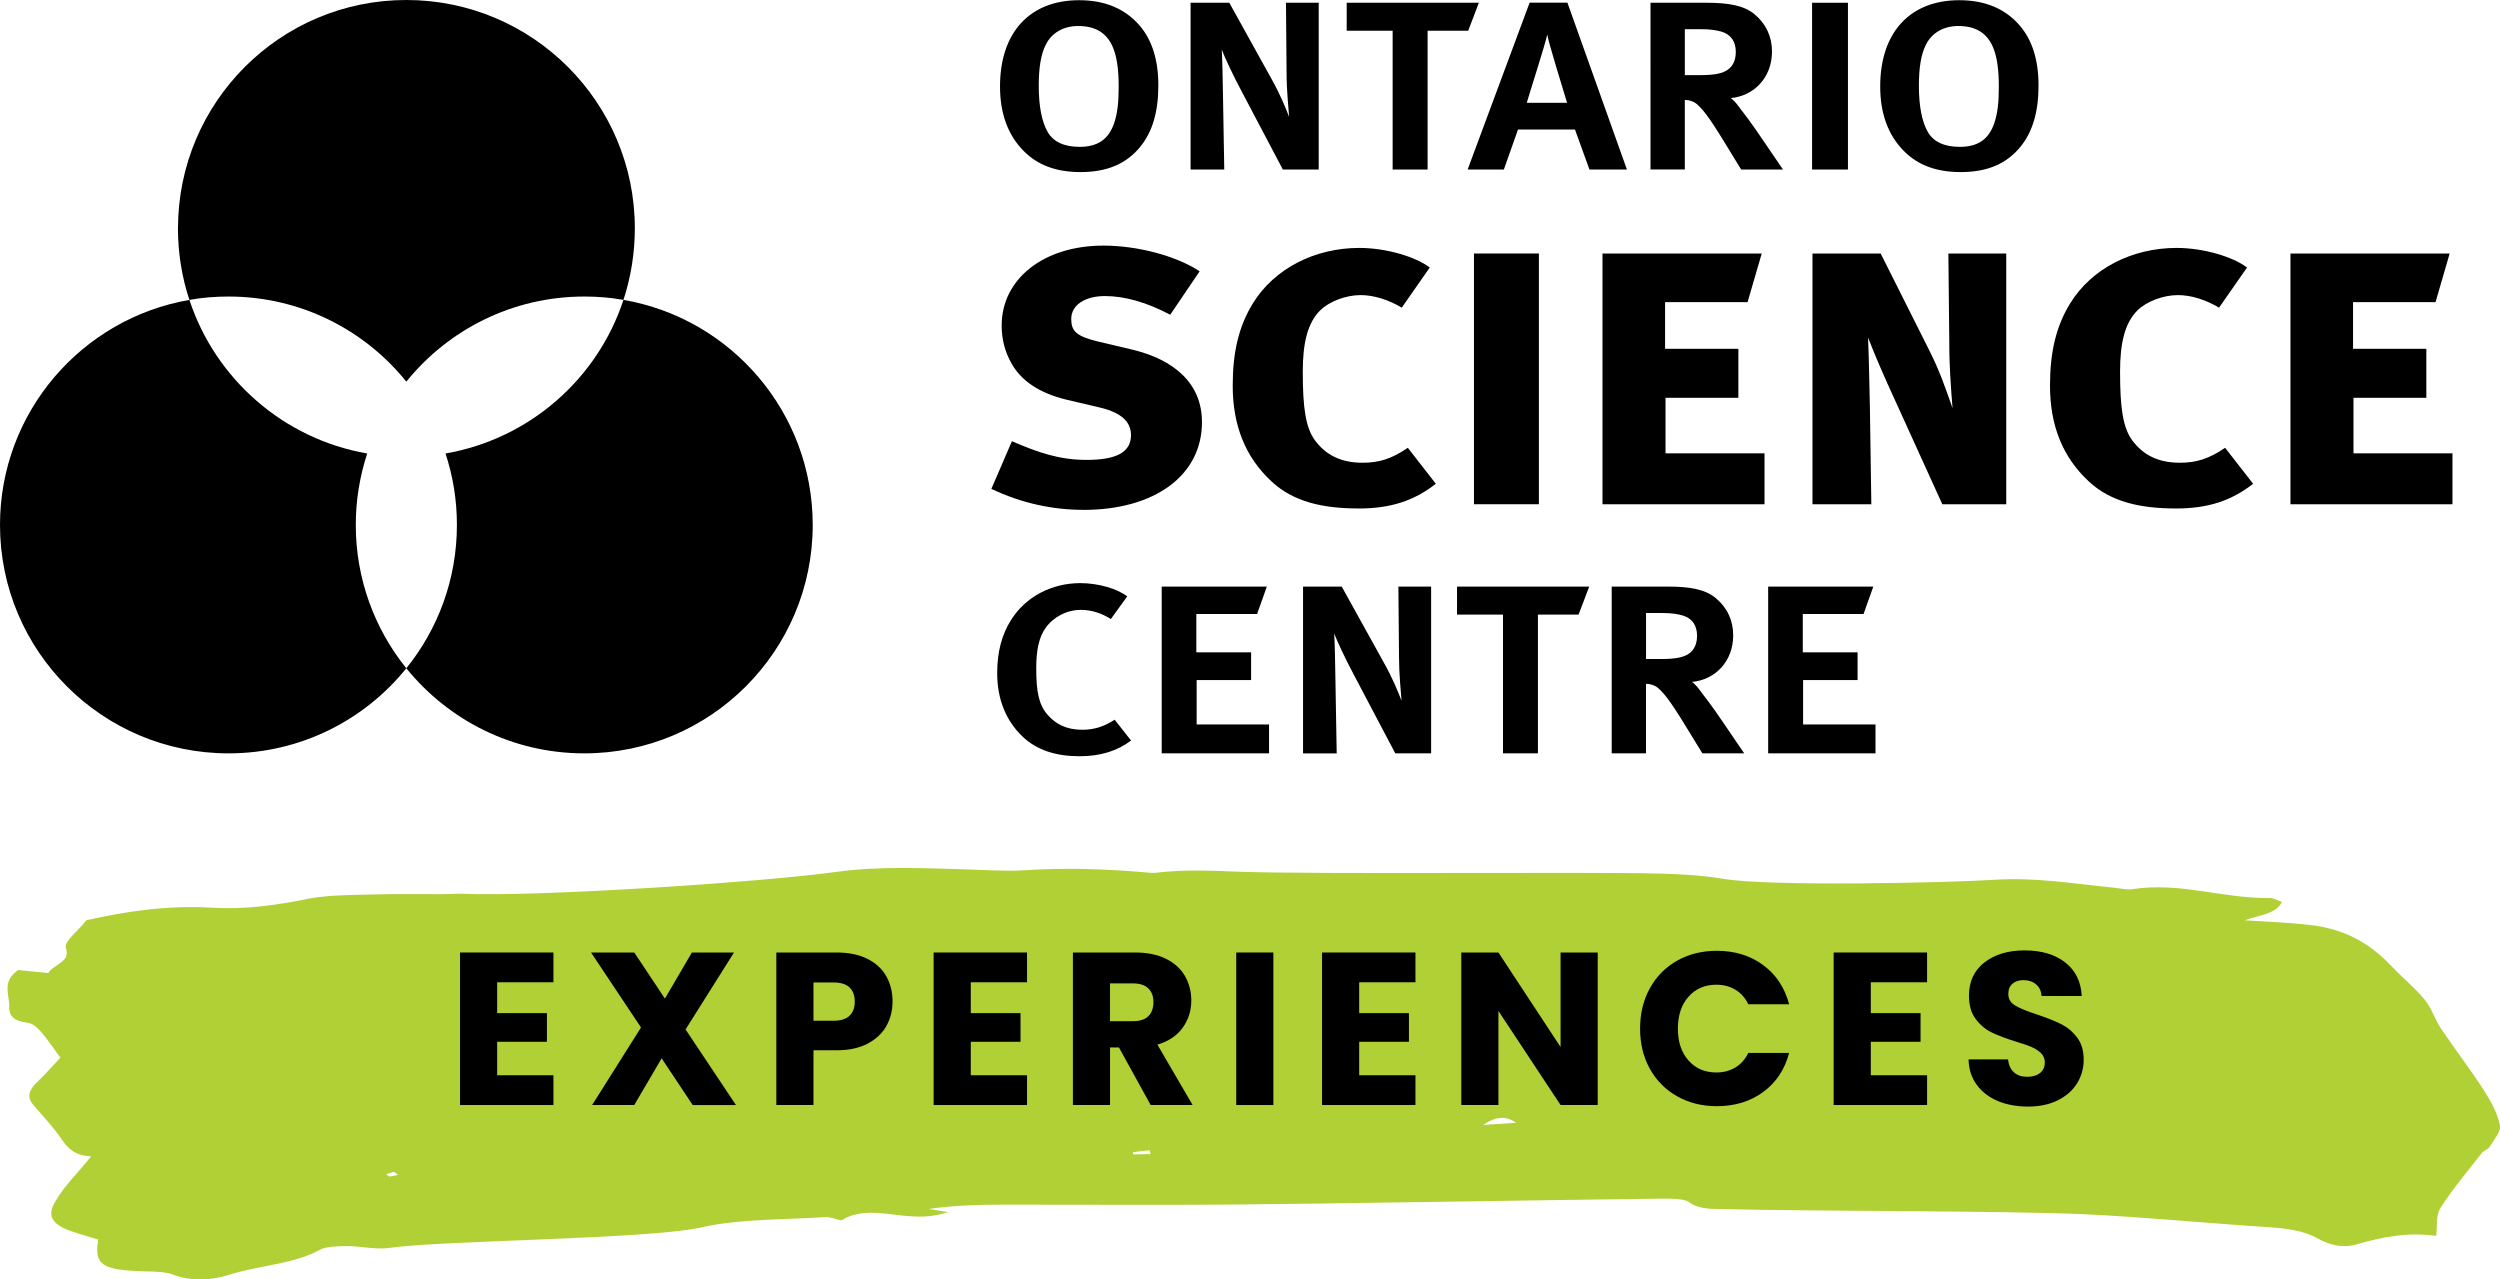
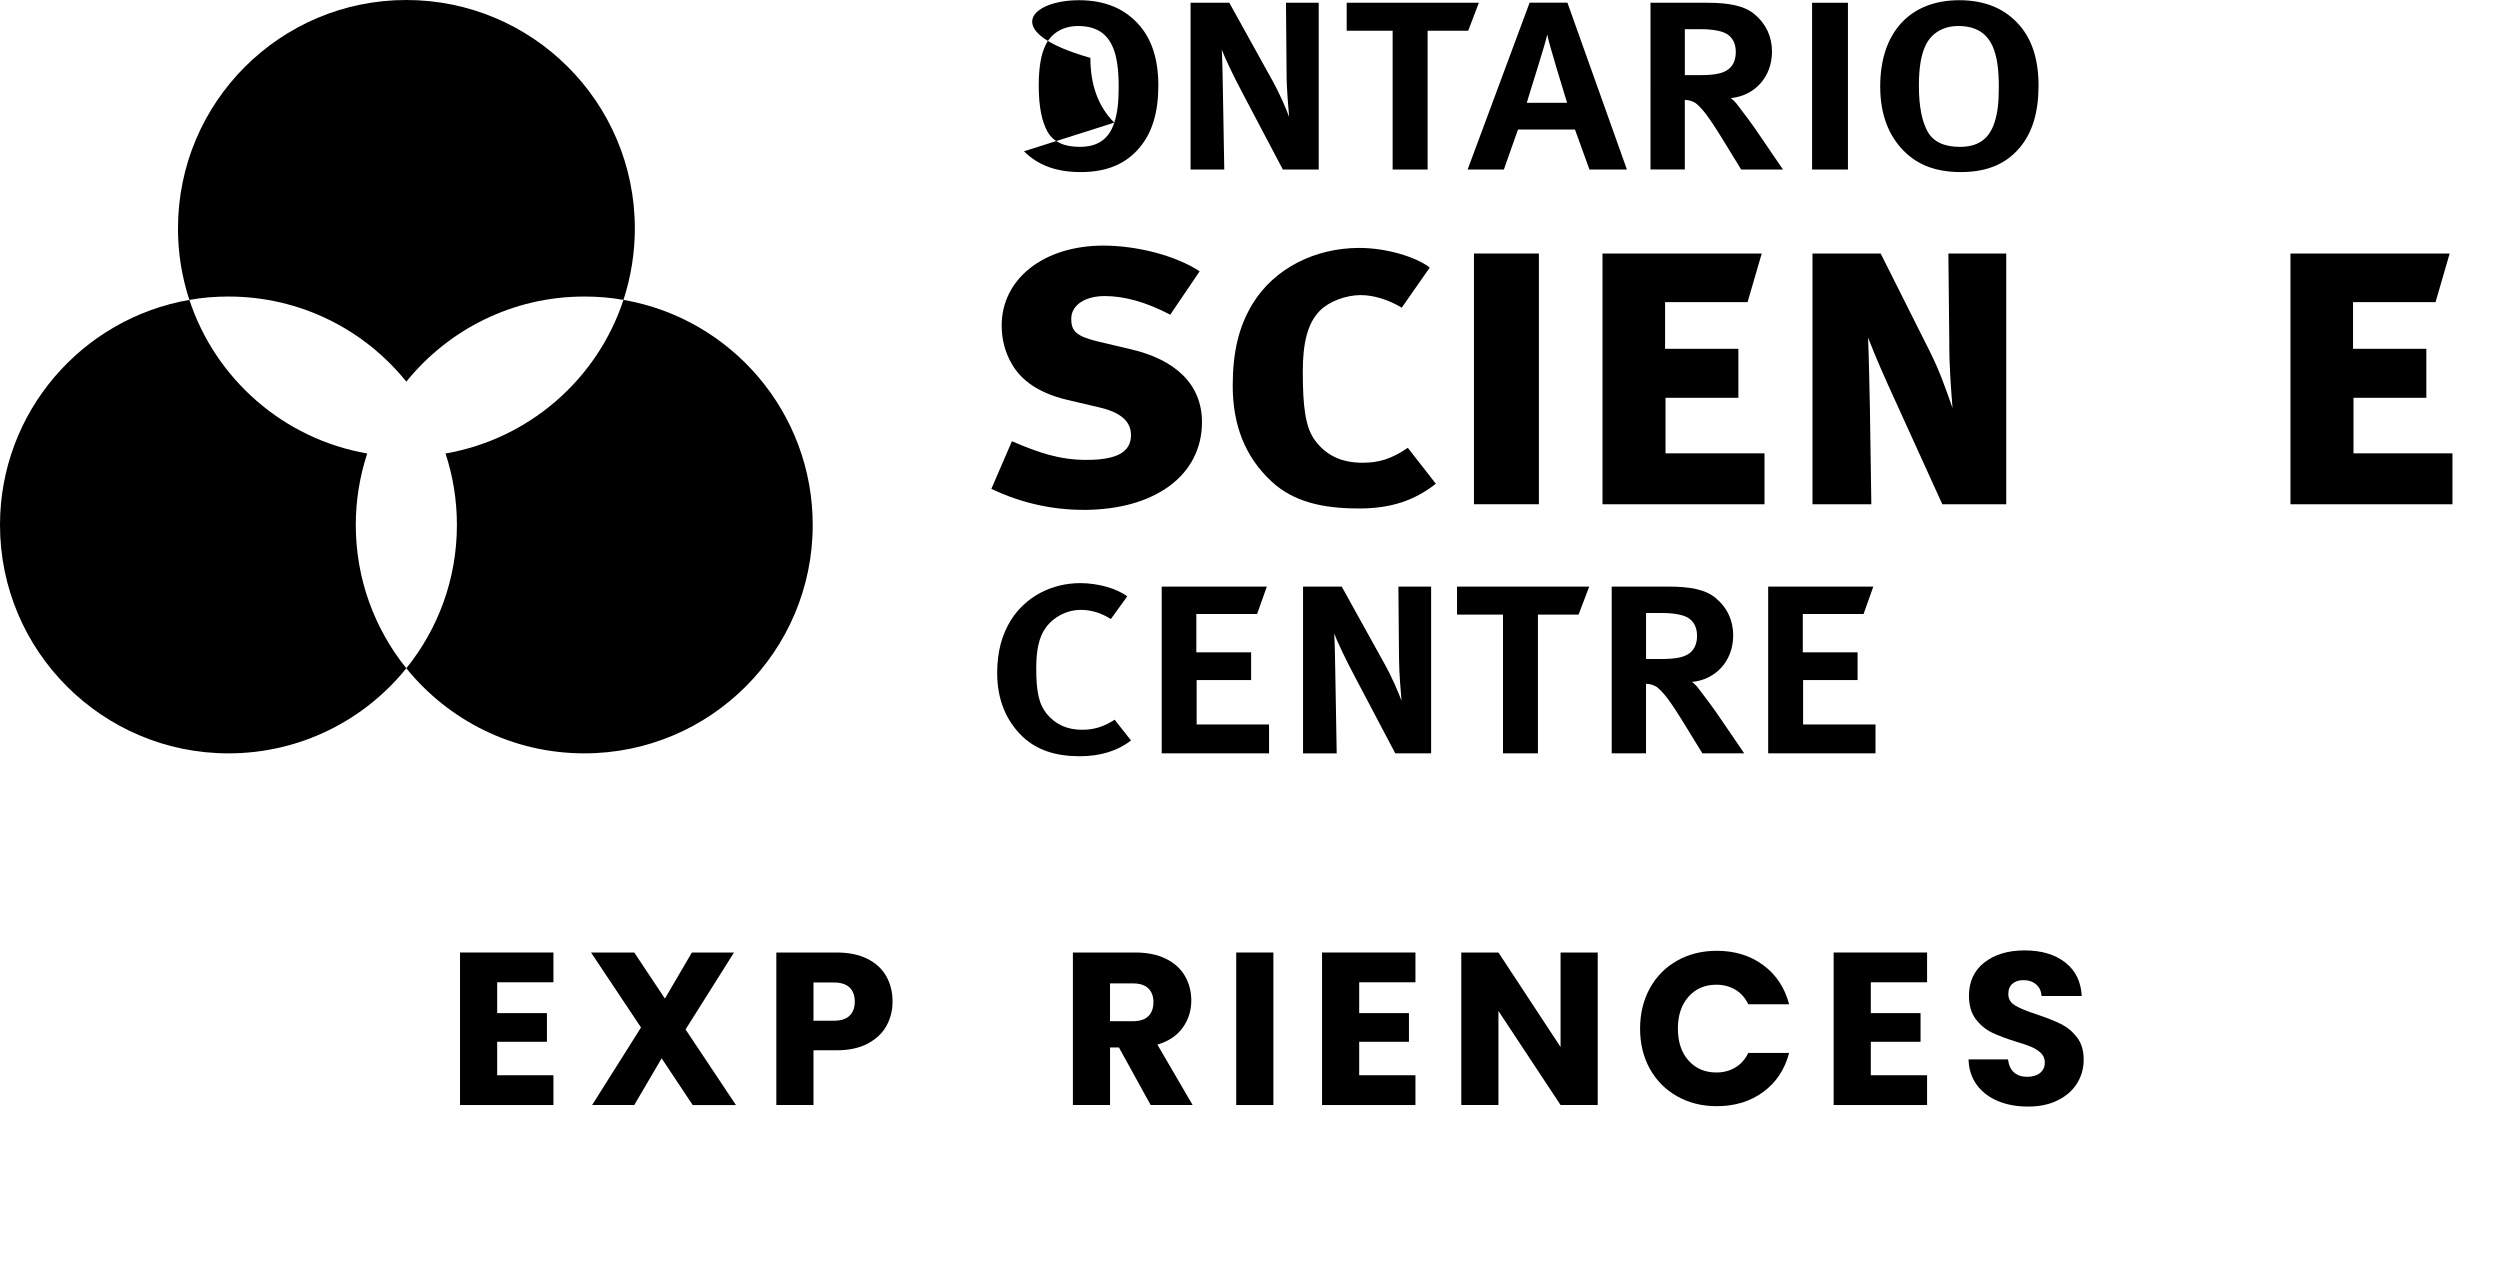
<svg xmlns="http://www.w3.org/2000/svg" id="Layer_1" width="95.233" height="48.735" viewBox="0 0 95.233 48.735">
  <defs>
    <style>.cls-1{fill:#b0d035;fill-rule:evenodd;}</style>
  </defs>
-   <path class="cls-1" d="M.353,38.347c-.007.276.079.538.689.609.211.024.405.216.53.359.261.305.473.63.727.975-.284.303-.569.631-.895.942-.288.277-.398.546-.144.845.371.44.785.87,1.092,1.326.231.342.496.616,1.121.647-.511.631-1.063,1.168-1.387,1.752-.34.611-.019.915.92,1.195.253.076.506.152.737.221-.167.97.135,1.163,1.762,1.212.368.01.796.01,1.08.122.726.282,1.529.205,2.13.012,1.126-.363,2.478-.405,3.472-.957.227-.128.686-.138,1.038-.139.534,0,1.097.14,1.593.069,2.043-.293,9.872-.325,11.908-.784,1.46-.33,3.143-.286,4.73-.391.204-.013.548.156.618.113.723-.437,1.528-.247,2.322-.169.536.053,1.065.083,1.719-.134-.379-.062-.557-.09-.736-.119.944-.138,1.873-.163,2.803-.164,2.843-.004,5.685.018,8.53-.001,3.013-.02,13.558-.197,16.572-.227.36-.004.87-.004,1.048.127.418.307.919.255,1.443.271,2.881.083,10.808.06,13.681.198,2.322.112,4.624.34,6.94.489.719.046,1.363.131,1.909.438.402.226.91.378,1.47.216.976-.283,1.97-.474,3.025-.32.054-.403-.023-.768.17-1.072.454-.712,1.033-1.396,1.572-2.088.068-.087.247-.147.299-.236.161-.274.44-.569.387-.831-.093-.459-.346-.913-.626-1.347-.504-.783-1.093-1.545-1.615-2.323-.241-.36-.344-.756-.622-1.101-.333-.417-.802-.793-1.183-1.196-.749-.794-1.65-1.483-3.242-1.659-.805-.089-1.63-.115-2.432-.169.469-.186,1.219-.229,1.415-.705-.18-.059-.322-.148-.461-.146-1.774.031-3.407-.619-5.235-.335-.222.034-.486-.037-.73-.061-1.496-.145-2.957-.4-4.519-.297-1.76.115-8.564.261-10.31-.034-.782-.132-1.618-.182-2.437-.203-2.835-.072-13.209.034-16.04-.071-1.062-.041-2.1-.088-3.151.039-.118.015-.247,0-.369-.011-1.551-.134-3.1-.186-4.674-.082-.691.045-1.399-.013-2.097-.032-1.688-.046-3.383-.135-5.053.095-2.817.389-11.33.954-14.251.831-.247-.011-.497.016-.745.016-.905.004-1.811-.015-2.716.012-.818.025-1.677.016-2.438.171-1.196.242-2.367.407-3.625.332-1.717-.104-3.345.154-4.78.477-.331.432-.876.804-.777,1.083.181.508-.504.612-.675.929-.446-.045-.8-.081-1.15-.115-.636.45-.326.937-.337,1.393ZM57.759,42.769c-.333.021-.666.044-1.261.083.549-.363.89-.327,1.261-.083ZM14.997,44.643c.031-.005.09.059.165.11-.116.025-.216.057-.318.063-.04.002-.089-.055-.133-.085.095-.031.185-.072.285-.088ZM43.17,43.972c-.005-.027-.012-.055-.017-.082.211-.024.423-.049.634-.074.014.049.029.098.044.147l-.661.01Z" />
  <path d="M18.939,37.418v1.175h1.895v1.092h-1.895v1.275h2.143v1.134h-3.558v-5.81h3.558v1.134h-2.143Z" />
  <path d="M26.387,42.094l-1.183-1.779-1.043,1.779h-1.605l1.862-2.954-1.903-2.855h1.647l1.167,1.755,1.026-1.755h1.605l-1.845,2.93,1.92,2.88h-1.647Z" />
  <path d="M33.769,39.077c-.154.279-.392.503-.712.675-.32.171-.717.257-1.192.257h-.877v2.085h-1.415v-5.81h2.292c.463,0,.855.08,1.175.24.32.16.56.38.72.662s.24.604.24.968c0,.336-.077.644-.232.923ZM32.362,38.692c.132-.127.199-.306.199-.538s-.066-.411-.199-.538c-.133-.127-.334-.19-.604-.19h-.77v1.457h.77c.27,0,.472-.063.604-.19Z" />
-   <path d="M36.98,37.418v1.175h1.895v1.092h-1.895v1.275h2.143v1.134h-3.558v-5.81h3.558v1.134h-2.143Z" />
  <path d="M43.832,42.094l-1.208-2.193h-.339v2.193h-1.415v-5.81h2.375c.458,0,.848.08,1.171.24.323.16.564.379.724.658.16.279.24.589.24.931,0,.386-.109.731-.327,1.035-.218.303-.539.518-.964.645l1.341,2.3h-1.597ZM42.284,38.9h.877c.259,0,.454-.063.583-.19s.194-.306.194-.538c0-.221-.065-.394-.194-.521-.13-.127-.324-.19-.583-.19h-.877v1.44Z" />
  <path d="M48.507,36.284v5.81h-1.415v-5.81h1.415Z" />
  <path d="M51.776,37.418v1.175h1.895v1.092h-1.895v1.275h2.143v1.134h-3.558v-5.81h3.558v1.134h-2.143Z" />
  <path d="M60.862,42.094h-1.415l-2.367-3.583v3.583h-1.415v-5.81h1.415l2.367,3.6v-3.6h1.415v5.81Z" />
  <path d="M62.848,37.646c.248-.45.594-.8,1.039-1.051.444-.251.947-.376,1.51-.376.69,0,1.28.182,1.771.546.491.364.819.861.985,1.49h-1.556c-.116-.243-.28-.428-.492-.554-.212-.127-.454-.19-.724-.19-.436,0-.789.152-1.059.455-.27.304-.406.709-.406,1.217s.135.913.406,1.216c.27.304.623.455,1.059.455.27,0,.512-.063.724-.19.212-.127.376-.312.492-.554h1.556c-.165.629-.494,1.124-.985,1.486-.491.361-1.081.542-1.771.542-.563,0-1.066-.126-1.51-.377-.444-.251-.79-.6-1.039-1.047-.248-.447-.372-.957-.372-1.531s.124-1.086.372-1.535Z" />
  <path d="M71.265,37.418v1.175h1.895v1.092h-1.895v1.275h2.144v1.134h-3.559v-5.81h3.559v1.134h-2.144Z" />
  <path d="M76.114,41.945c-.336-.138-.605-.342-.807-.612-.201-.27-.308-.596-.319-.977h1.506c.022.215.096.379.224.493.127.113.292.17.496.17.21,0,.375-.048.497-.145.122-.096.182-.23.182-.401,0-.143-.048-.262-.145-.356-.097-.094-.215-.171-.356-.232-.141-.061-.341-.13-.6-.207-.375-.116-.682-.232-.919-.347-.237-.116-.442-.287-.612-.513-.171-.226-.257-.521-.257-.885,0-.541.196-.964.588-1.27s.902-.459,1.531-.459c.64,0,1.156.153,1.548.459s.601.732.629,1.279h-1.531c-.011-.187-.08-.335-.207-.443-.127-.108-.289-.162-.488-.162-.171,0-.309.046-.414.137-.105.091-.157.222-.157.393,0,.188.088.334.265.439s.452.218.827.339c.375.127.68.248.915.364s.437.284.608.505c.171.221.256.505.256.852,0,.331-.084.632-.252.902-.168.27-.412.486-.732.645-.32.16-.698.24-1.134.24-.425,0-.806-.069-1.142-.207Z" />
-   <path d="M42.447,4.672c.12-.36.167-.769.167-1.366,0-.685-.071-1.175-.239-1.547-.24-.528-.672-.768-1.307-.768-.552,0-.996.253-1.223.695-.192.372-.276.889-.276,1.581,0,.795.12,1.369.336,1.753.227.395.647.574,1.222.574.659,0,1.104-.263,1.32-.921M39.005,5.762c-.612-.612-.911-1.439-.911-2.469C38.094,1.231,39.233.008,41.104.008c1.007,0,1.762.336,2.303.96.467.539.718,1.293.718,2.288,0,1.009-.228,1.765-.682,2.327-.516.636-1.236.972-2.278.972-.936,0-1.631-.265-2.158-.792" />
+   <path d="M42.447,4.672c.12-.36.167-.769.167-1.366,0-.685-.071-1.175-.239-1.547-.24-.528-.672-.768-1.307-.768-.552,0-.996.253-1.223.695-.192.372-.276.889-.276,1.581,0,.795.12,1.369.336,1.753.227.395.647.574,1.222.574.659,0,1.104-.263,1.32-.921c-.612-.612-.911-1.439-.911-2.469C38.094,1.231,39.233.008,41.104.008c1.007,0,1.762.336,2.303.96.467.539.718,1.293.718,2.288,0,1.009-.228,1.765-.682,2.327-.516.636-1.236.972-2.278.972-.936,0-1.631-.265-2.158-.792" />
  <path d="M48.867,6.457l-1.547-2.935c-.336-.624-.683-1.369-.779-1.632.023.396.036,1.138.047,1.785l.048,2.782h-1.283V.105h1.475l1.595,2.878c.336.595.564,1.149.684,1.473-.024-.336-.097-1.029-.097-1.654l-.023-2.697h1.247v6.353h-1.367Z" />
  <polygon points="55.928 1.172 54.382 1.172 54.382 6.458 53.05 6.458 53.05 1.172 51.3 1.172 51.3 .105 56.335 .105 55.928 1.172" />
  <path d="M58.94,1.315c-.072.359-.672,2.221-.78,2.601h1.535c-.119-.408-.695-2.242-.755-2.601M60.547,6.457l-.551-1.522h-2.171l-.538,1.522h-1.38L58.268.102h1.44l2.266,6.355h-1.428Z" />
  <path d="M64.181,1.112v1.75h.575c.552,0,.875-.059,1.09-.228.182-.144.276-.36.276-.658,0-.386-.179-.66-.539-.769-.203-.059-.444-.095-.767-.095h-.635ZM66.326,6.457l-.624-1.019c-.635-1.043-.851-1.282-1.067-1.475-.109-.095-.287-.157-.455-.157v2.65h-1.307V.105h2.146c.841,0,1.427.108,1.823.443.431.359.659.85.659,1.414,0,.982-.672,1.691-1.572,1.775.084.058.192.165.287.298.205.263.541.708.828,1.139l.875,1.283h-1.595Z" />
  <rect x="69.028" y=".105" width="1.366" height="6.353" />
  <path d="M75.975,4.672c.12-.36.167-.769.167-1.366,0-.685-.072-1.175-.239-1.547-.24-.528-.672-.768-1.307-.768-.552,0-.996.253-1.223.695-.193.372-.276.889-.276,1.581,0,.795.12,1.369.336,1.753.227.395.647.574,1.223.574.659,0,1.103-.263,1.319-.921M72.534,5.762c-.612-.612-.911-1.439-.911-2.469,0-2.062,1.139-3.285,3.01-3.285,1.007,0,1.762.336,2.301.96.468.539.72,1.293.72,2.288,0,1.009-.228,1.765-.682,2.327-.516.636-1.236.972-2.278.972-.936,0-1.631-.265-2.158-.792" />
  <path d="M41.116,28.807c-.888,0-1.62-.228-2.171-.755-.623-.599-.959-1.415-.959-2.408,0-.819.18-1.476.528-2.027.552-.877,1.535-1.404,2.638-1.404.672,0,1.391.203,1.788.505l-.624.863c-.36-.228-.744-.349-1.14-.349-.551,0-1.055.278-1.343.684-.252.348-.359.841-.359,1.535,0,.898.096,1.379.419,1.763.325.382.755.585,1.332.585.455,0,.827-.119,1.236-.383l.624.792c-.516.396-1.164.6-1.967.6" />
  <polygon points="44.253 28.698 44.253 22.346 48.258 22.346 47.887 23.389 45.572 23.389 45.572 24.849 47.659 24.849 47.659 25.906 45.584 25.906 45.584 27.596 48.342 27.596 48.342 28.698 44.253 28.698" />
  <path d="M53.151,28.698l-1.547-2.934c-.336-.626-.684-1.368-.78-1.633.024.396.037,1.136.047,1.787l.048,2.781h-1.282v-6.353h1.474l1.595,2.879c.336.596.563,1.148.683,1.471-.024-.335-.096-1.029-.096-1.655l-.024-2.696h1.247v6.353h-1.366Z" />
  <polygon points="60.132 23.413 58.584 23.413 58.584 28.698 57.254 28.698 57.254 23.413 55.503 23.413 55.503 22.346 60.538 22.346 60.132 23.413" />
  <path d="M62.703,23.353v1.751h.575c.553,0,.877-.062,1.093-.229.179-.145.275-.359.275-.661,0-.381-.18-.658-.539-.766-.204-.06-.444-.096-.768-.096h-.635ZM64.849,28.698l-.624-1.018c-.636-1.043-.851-1.283-1.067-1.474-.109-.096-.289-.158-.456-.158v2.65h-1.307v-6.353h2.147c.84,0,1.426.107,1.822.443.432.359.659.85.659,1.413,0,.983-.671,1.691-1.57,1.776.083.056.19.166.286.298.204.266.54.708.828,1.138l.875,1.283h-1.595Z" />
  <polygon points="67.355 28.698 67.355 22.346 71.36 22.346 70.989 23.389 68.674 23.389 68.674 24.849 70.761 24.849 70.761 25.906 68.686 25.906 68.686 27.596 71.444 27.596 71.444 28.698 67.355 28.698" />
  <path d="M41.268,19.422c-1.156,0-2.348-.248-3.504-.8l.783-1.814c.995.427,1.796.711,2.846.711,1.12,0,1.69-.284,1.69-.942,0-.516-.373-.872-1.245-1.067l-1.209-.284c-1.032-.249-1.708-.711-2.081-1.352-.267-.462-.391-.943-.391-1.476,0-1.761,1.583-3.042,3.877-3.042,1.299,0,2.775.391,3.664.979l-1.12,1.654c-.908-.48-1.744-.711-2.491-.711s-1.28.337-1.28.871c0,.463.195.658.995.855l1.281.302c1.672.391,2.704,1.317,2.704,2.775,0,2.027-1.797,3.343-4.518,3.343" />
  <path d="M51.76,19.369c-1.37,0-2.49-.25-3.326-1.032-.996-.924-1.476-2.134-1.476-3.645,0-1.281.231-2.259.765-3.131.819-1.334,2.366-2.117,4.056-2.117,1.031,0,2.151.339,2.685.747l-1.067,1.529c-.498-.301-1.067-.479-1.565-.479-.569,0-1.209.248-1.547.587-.48.481-.658,1.245-.658,2.329,0,1.37.107,2.134.463,2.616.409.551.978.854,1.814.854.622,0,1.102-.143,1.724-.569l1.067,1.37c-.818.64-1.707.942-2.935.942" />
  <rect x="56.148" y="9.657" width="2.473" height="9.551" />
  <polygon points="61.044 19.208 61.044 9.657 67.11 9.657 66.571 11.508 63.428 11.508 63.428 13.286 66.22 13.286 66.22 15.153 63.445 15.153 63.445 17.27 67.216 17.27 67.216 19.208 61.044 19.208" />
  <path d="M74.256,13.161l-.036-3.504h2.204v9.551h-2.435l-1.779-3.913c-.41-.889-.783-1.742-1.05-2.437.036.747.053,2.064.071,2.704l.054,3.646h-2.242v-9.551h2.597l1.849,3.682c.41.818.605,1.405.889,2.206-.071-.872-.124-1.708-.124-2.384" />
-   <path d="M82.893,19.369c-1.37,0-2.49-.25-3.326-1.032-.996-.924-1.476-2.134-1.476-3.645,0-1.281.231-2.259.765-3.131.819-1.334,2.366-2.117,4.056-2.117,1.032,0,2.151.339,2.685.747l-1.067,1.529c-.498-.301-1.067-.479-1.565-.479-.569,0-1.209.248-1.547.587-.48.481-.658,1.245-.658,2.329,0,1.37.107,2.134.463,2.616.409.551.978.854,1.814.854.622,0,1.102-.143,1.724-.569l1.067,1.37c-.818.64-1.707.942-2.935.942" />
  <polygon points="87.251 19.208 87.251 9.657 93.315 9.657 92.778 11.508 89.635 11.508 89.635 13.286 92.427 13.286 92.427 15.153 89.652 15.153 89.652 17.27 93.422 17.27 93.422 19.208 87.251 19.208" />
  <path d="M6.78,8.702C6.78,3.895,10.674,0,15.478,0s8.705,3.895,8.705,8.701c0,.949-.154,1.863-.433,2.723-.483-.088-.983-.128-1.492-.128-2.74,0-5.181,1.264-6.78,3.242-1.593-1.978-4.035-3.242-6.773-3.242-.507,0-1.009.04-1.491.128-.283-.86-.435-1.773-.435-2.722" />
  <path d="M0,19.997c0-4.296,3.12-7.866,7.215-8.573.992,3.014,3.586,5.298,6.773,5.851-.28.857-.435,1.769-.435,2.722,0,2.067.722,3.966,1.925,5.46-1.592,1.975-4.034,3.241-6.773,3.241-4.806,0-8.705-3.898-8.705-8.701" />
  <path d="M23.75,11.424c4.094.705,7.209,4.276,7.209,8.573,0,4.803-3.896,8.701-8.701,8.701-2.74,0-5.181-1.266-6.78-3.241,1.207-1.494,1.927-3.394,1.927-5.46,0-.953-.151-1.864-.434-2.722,3.192-.553,5.789-2.838,6.779-5.851" />
</svg>